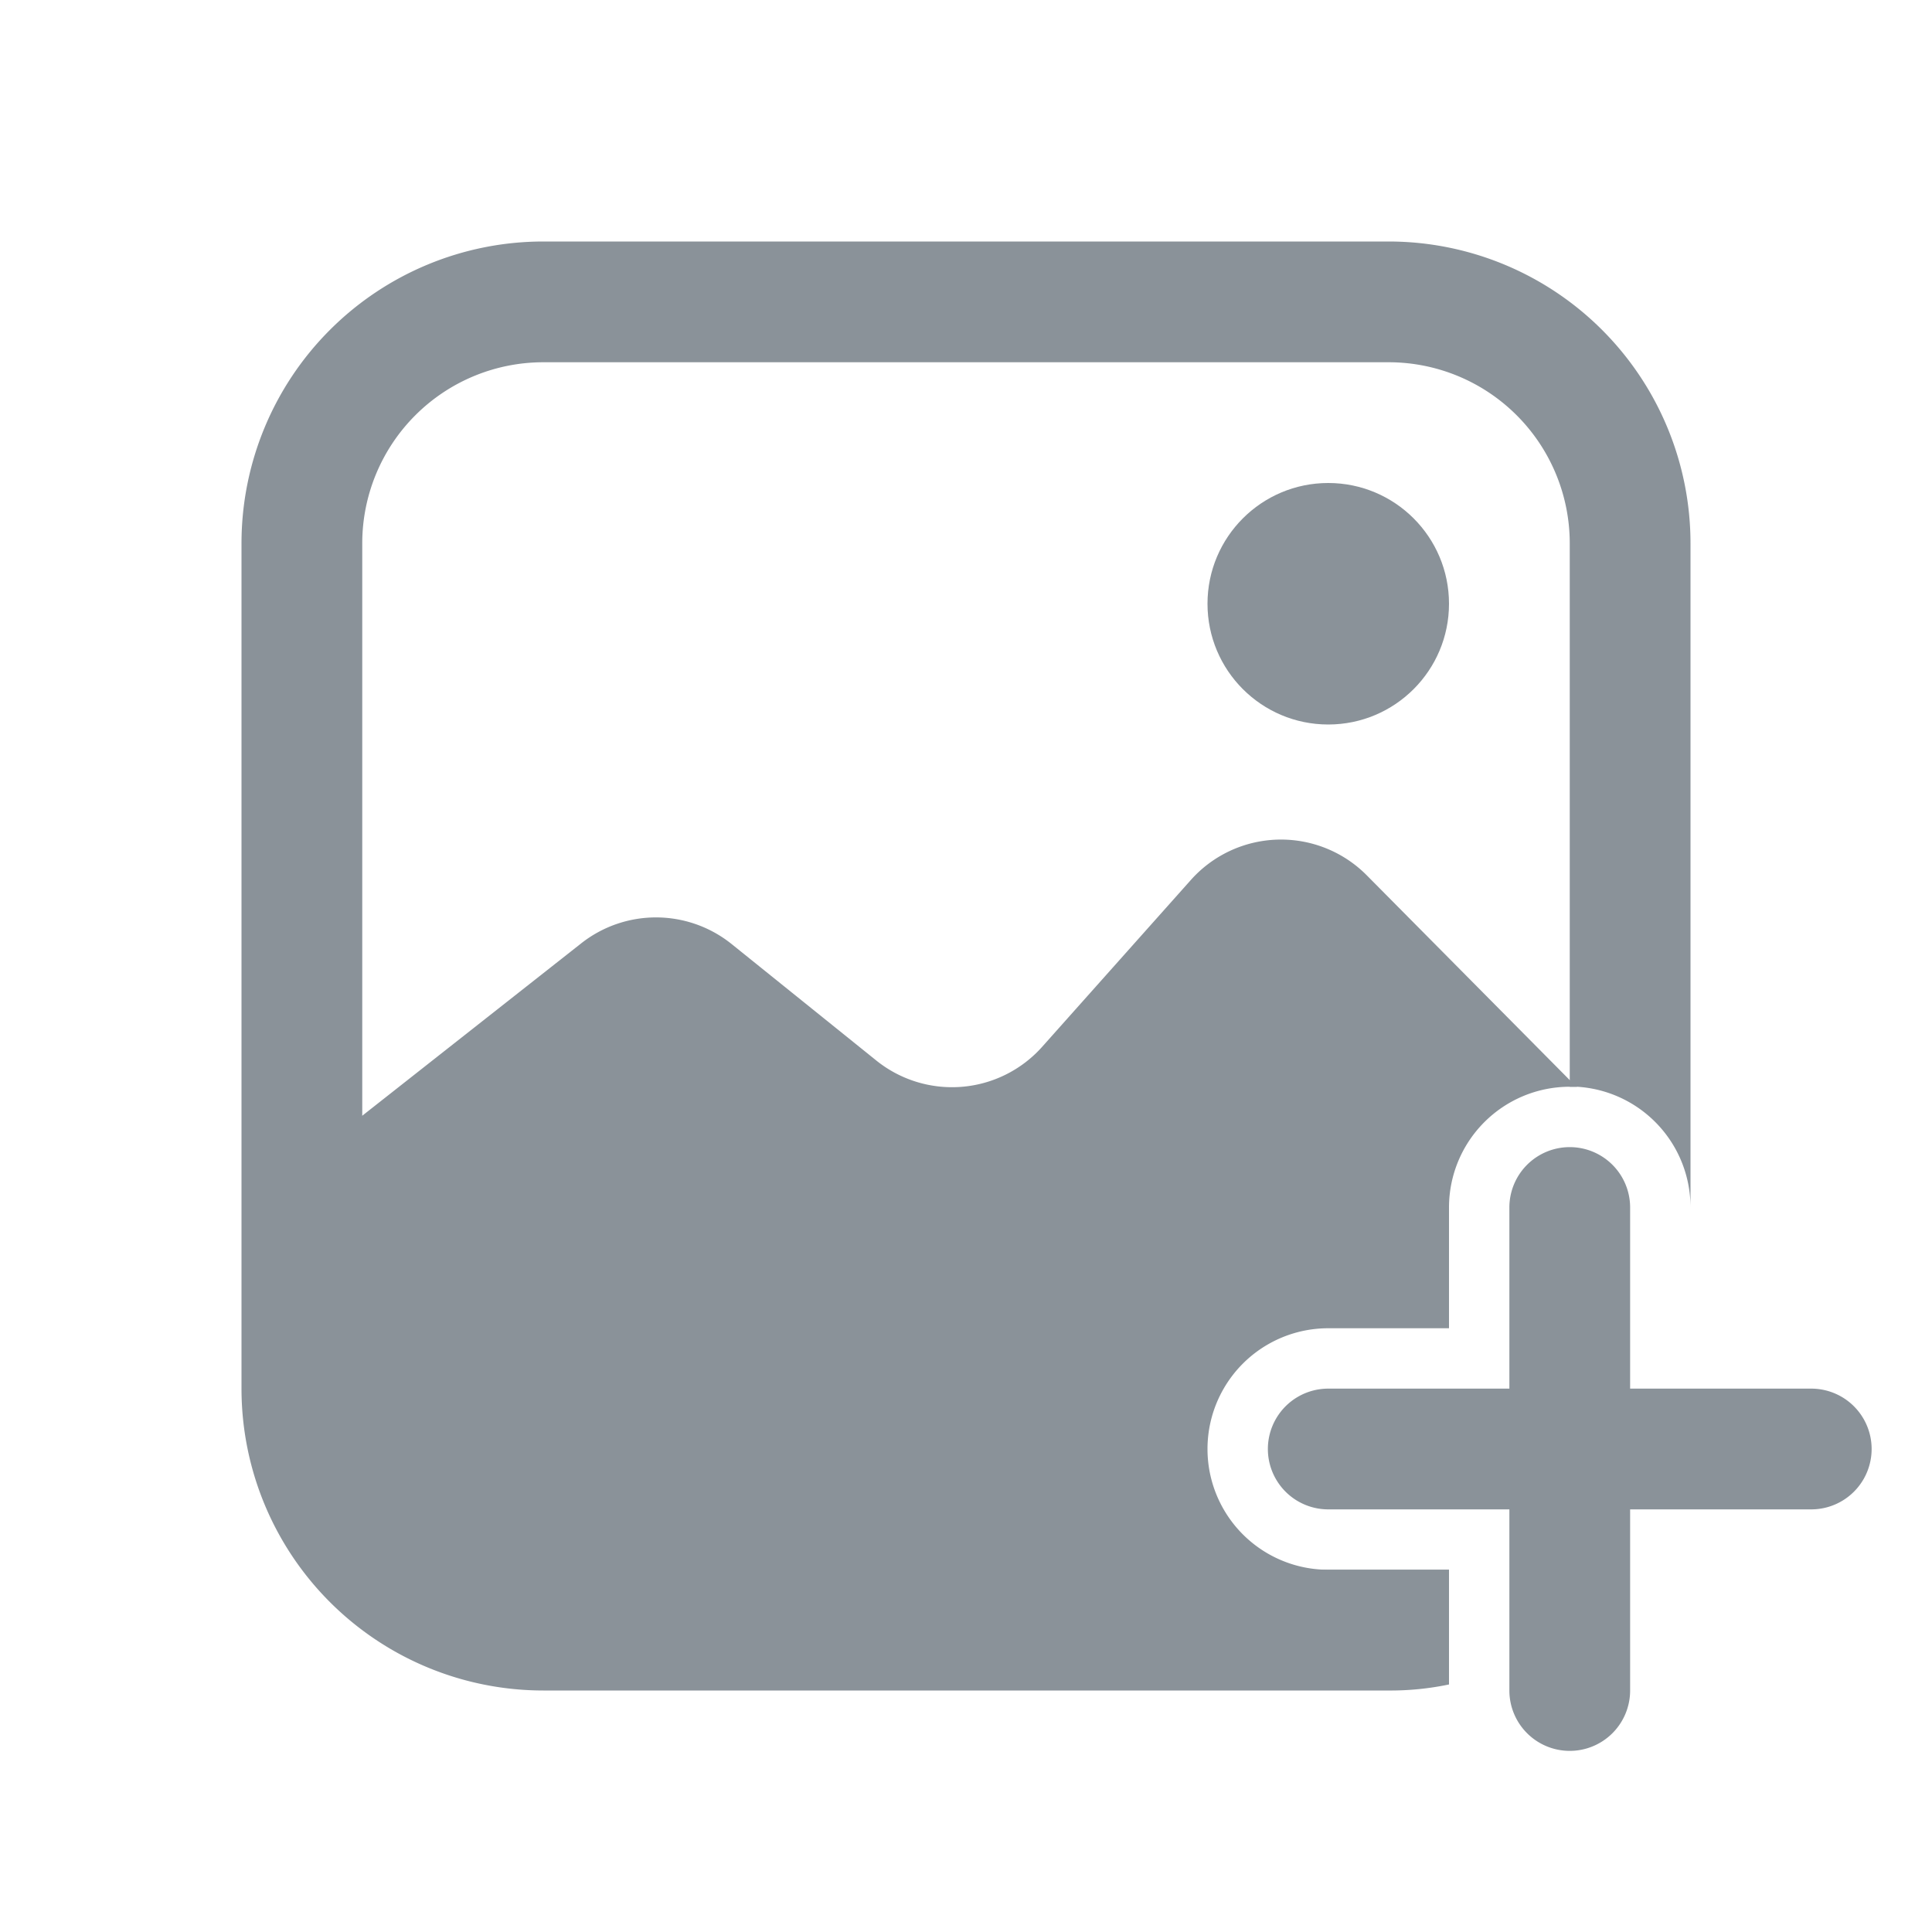
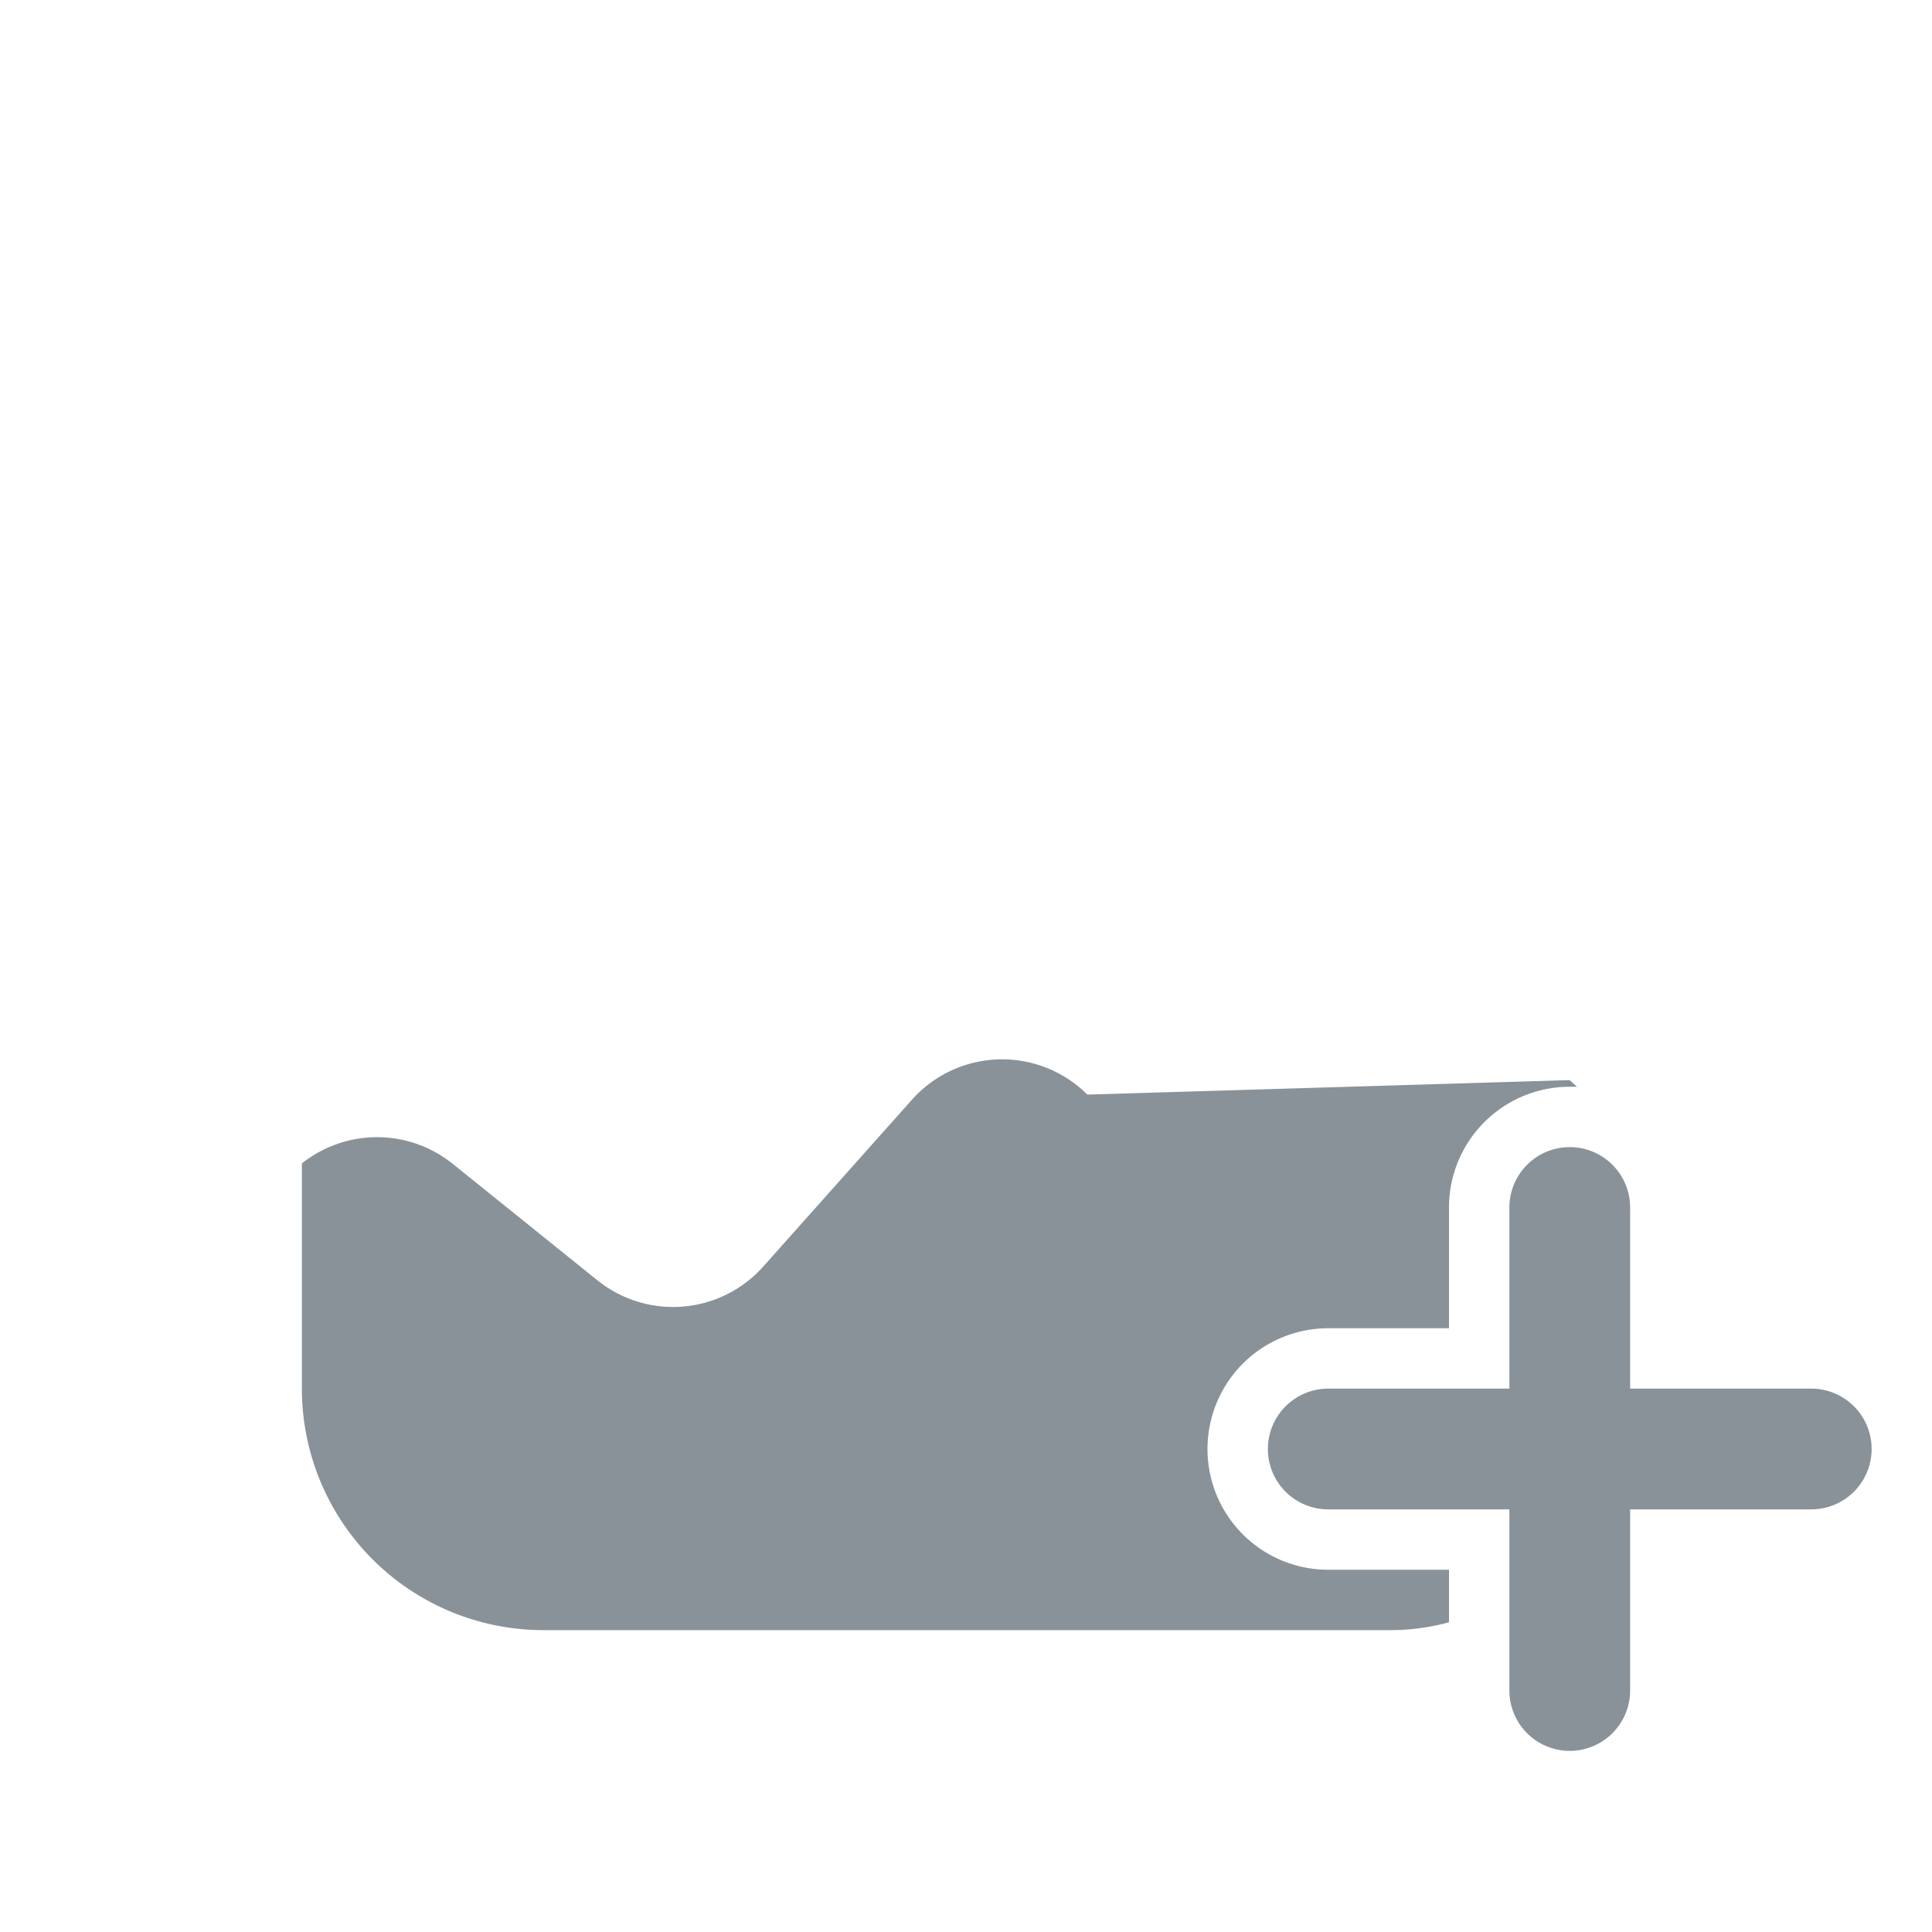
<svg xmlns="http://www.w3.org/2000/svg" width="32" height="32" viewBox="0 0 32 32">
  <g id="教师_-_问题反馈_-_上传图片_32px" data-name="教师 - 问题反馈 - 上传图片 32px" transform="translate(-954 -772)">
-     <rect id="矩形_3155" data-name="矩形 3155" width="20" height="14" transform="translate(954 780)" fill="none" />
    <g id="图层_2" data-name="图层 2" transform="translate(954 772)">
      <g id="图层_1" data-name="图层 1">
        <g id="组_6065" data-name="组 6065" opacity="0">
          <rect id="矩形_5168" data-name="矩形 5168" width="32" height="32" fill="#fff" />
        </g>
-         <path id="路径_23010" data-name="路径 23010" d="M23,4H9A5,5,0,0,0,4,9V23a5,5,0,0,0,5,5H23a4.71,4.71,0,0,0,1-.1V26H9a3,3,0,0,1-3-3V9A3,3,0,0,1,9,6H23a3,3,0,0,1,3,3v9h.12A2,2,0,0,1,28,20V9A5,5,0,0,0,23,4Z" fill="#8a9299" />
-         <path id="路径_23011" data-name="路径 23011" d="M26.12,18H26a2,2,0,0,0-2,2v2H22a2,2,0,0,0,0,4h2v.87A3.66,3.66,0,0,1,23,27H9a4,4,0,0,1-4-4V19.27l1-.79,3.62-2.85a2,2,0,0,1,2.49,0l2.41,1.94a2,2,0,0,0,2.74-.23l2.46-2.76a2,2,0,0,1,2.91-.09L26,17.89Z" fill="#8a9299" />
-         <circle id="椭圆_69289" data-name="椭圆 69289" cx="2" cy="2" r="2" transform="translate(20 8)" fill="#8a9299" />
+         <path id="路径_23011" data-name="路径 23011" d="M26.12,18H26a2,2,0,0,0-2,2v2H22a2,2,0,0,0,0,4h2v.87A3.66,3.66,0,0,1,23,27H9a4,4,0,0,1-4-4V19.27a2,2,0,0,1,2.49,0l2.41,1.94a2,2,0,0,0,2.74-.23l2.46-2.76a2,2,0,0,1,2.91-.09L26,17.89Z" fill="#8a9299" />
        <path id="路径_23012" data-name="路径 23012" d="M30,25H22a1,1,0,0,1,0-2h8a1,1,0,0,1,0,2Z" fill="#8a9299" />
        <path id="路径_23013" data-name="路径 23013" d="M26,29a1,1,0,0,1-1-1V20a1,1,0,0,1,2,0v8A1,1,0,0,1,26,29Z" fill="#8a9299" />
      </g>
    </g>
  </g>
</svg>